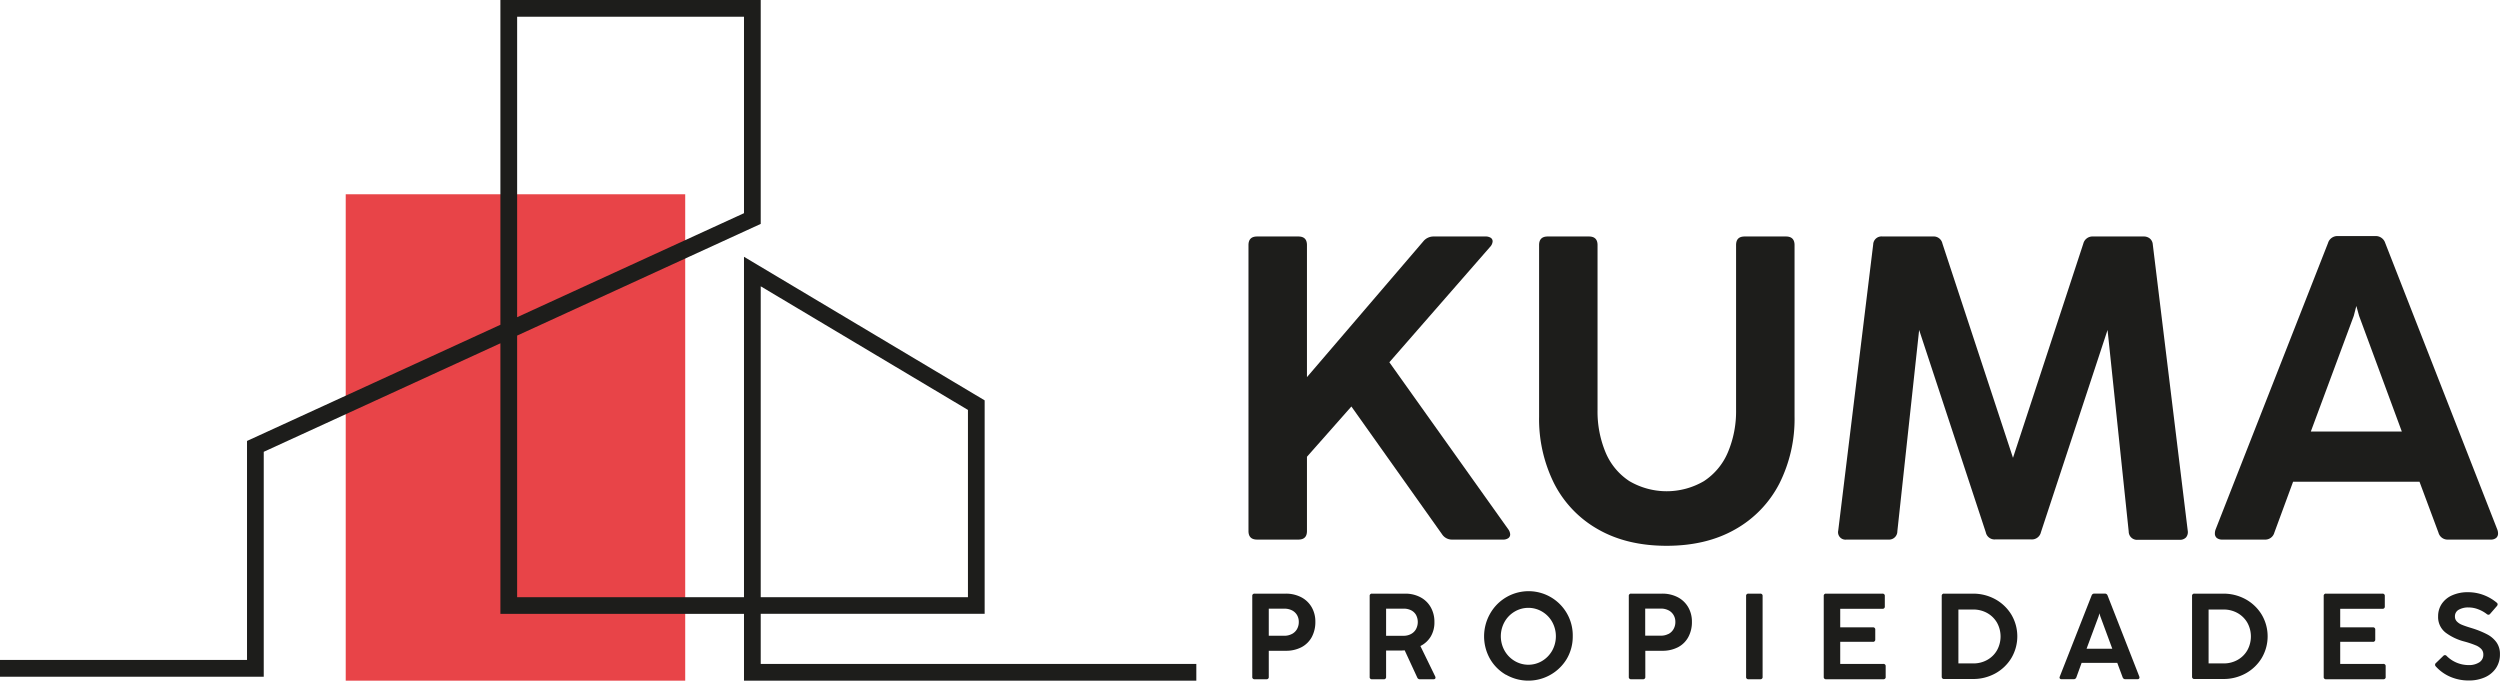
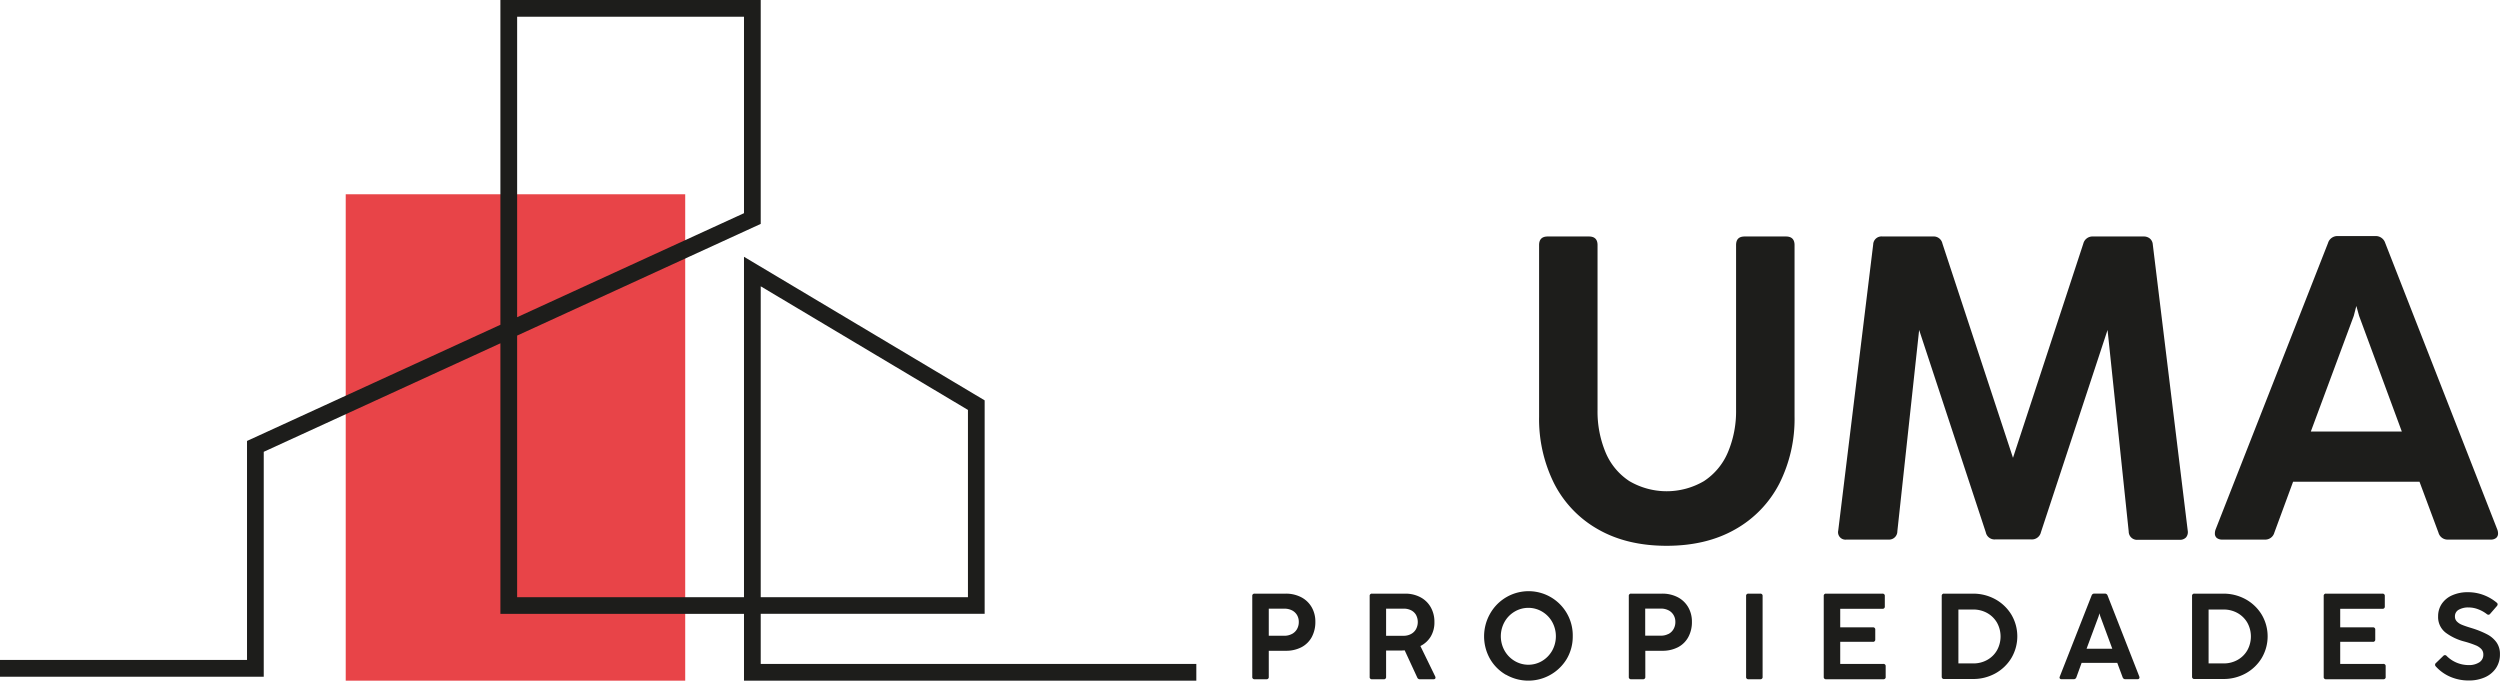
<svg xmlns="http://www.w3.org/2000/svg" id="Capa_1" data-name="Capa 1" viewBox="0 0 905.42 246.52">
  <defs>
    <style>.cls-1{fill:#e84448;}.cls-2{fill:#1d1d1b;}</style>
  </defs>
  <rect class="cls-1" x="125.21" y="70.36" width="122.95" height="176.16" />
  <path class="cls-2" d="M433.27,246.52H269.45V222.33H181.23v-98l-85.71,39.3V245.1H0V239H89.46v-79.3l91.77-42.08V0h94.28V81.09l-88.22,40.45v94.74h82.16V93l87.16,52v77.31h-81.1v18.14H433.27ZM275.51,216.28h75.05V148.46l-75.05-44.77ZM187.29,6.06V114.88l82.16-37.67V6.06Z" />
-   <path class="cls-2" d="M546.94,193.55a1.62,1.62,0,0,1-.71,1.37,3.25,3.25,0,0,1-2,.5H526a4.26,4.26,0,0,1-3.75-1.95l-32.82-46.25-16.09,18.2V192.3c0,2.08-1,3.12-3.13,3.12H455.29q-3.14,0-3.13-3.12V88.77q0-3.12,3.13-3.12h14.92c2.08,0,3.13,1,3.13,3.12v47.82l42.11-49.15a4.76,4.76,0,0,1,3.83-1.79h18.6a3.52,3.52,0,0,1,2,.46,1.51,1.51,0,0,1,.7,1.33,3.23,3.23,0,0,1-.94,2L503.18,131.2l43.05,60.47A3.4,3.4,0,0,1,546.94,193.55Z" />
  <path class="cls-2" d="M578.7,191.67a39.76,39.76,0,0,1-15.86-16.6,52.25,52.25,0,0,1-5.43-24.18V88.77q0-3.12,3.12-3.12h14.93q3.12,0,3.12,3.12v59.62a38.42,38.42,0,0,0,2.93,15.51,23,23,0,0,0,8.6,10.35,26.72,26.72,0,0,0,27,0,23.24,23.24,0,0,0,8.64-10.35,38.08,38.08,0,0,0,3-15.51V88.77c0-2.08,1-3.12,3.13-3.12h14.92q3.13,0,3.13,3.12v62.12a52,52,0,0,1-5.47,24.18,40,40,0,0,1-15.94,16.6q-10.47,6-24.92,6T578.7,191.67Z" />
  <path class="cls-2" d="M683.91,195.42H668.75a2.69,2.69,0,0,1-3-3.28l12.66-103.6a3,3,0,0,1,3.36-2.89h18.28a3.23,3.23,0,0,1,3.44,2.58l25.55,77.58,25.47-77.58a3.41,3.41,0,0,1,3.51-2.58h18.29a3.44,3.44,0,0,1,2.3.74,3.09,3.09,0,0,1,1.06,2.15l12.66,103.68a3,3,0,0,1-.63,2.42,3,3,0,0,1-2.34.86H774.23a3,3,0,0,1-3.28-3l-7.66-73-24.14,73.29a3.35,3.35,0,0,1-3.52,2.57h-13a3.23,3.23,0,0,1-3.44-2.57l-24.14-73.29-7.89,72.9A3,3,0,0,1,683.91,195.42Z" />
  <path class="cls-2" d="M904.71,193.16a2.09,2.09,0,0,1-.7,1.68,3,3,0,0,1-2,.58H886.66a3.41,3.41,0,0,1-3.52-2.5l-6.87-18.44H830.48l-6.79,18.44a3.41,3.41,0,0,1-3.52,2.5H804.86a3.12,3.12,0,0,1-2-.58,2.06,2.06,0,0,1-.7-1.68,4.38,4.38,0,0,1,.23-1.33L843.14,88a3.53,3.53,0,0,1,3.59-2.5h13.44a3.59,3.59,0,0,1,3.68,2.5l40.62,103.84A4.12,4.12,0,0,1,904.71,193.16Zm-34.85-36.88L854.39,114.4l-1-3.59-.93,3.59-15.55,41.88Z" />
-   <path class="cls-2" d="M458.63,246h-4.22a.78.78,0,0,1-.88-.88V215.88a.78.78,0,0,1,.88-.88h11.14a12,12,0,0,1,5.72,1.3,9.36,9.36,0,0,1,3.78,3.62,10.35,10.35,0,0,1,1.33,5.27,11.42,11.42,0,0,1-1.29,5.52,9,9,0,0,1-3.72,3.68,12.07,12.07,0,0,1-5.77,1.3h-6.09v9.42A.78.78,0,0,1,458.63,246Zm9.24-16.38a4.48,4.48,0,0,0,1.85-1.76,5.11,5.11,0,0,0,.66-2.61,4.8,4.8,0,0,0-.66-2.53,4.45,4.45,0,0,0-1.85-1.69,5.93,5.93,0,0,0-2.71-.59h-5.65v9.81h5.63A5.76,5.76,0,0,0,467.87,229.61Z" />
+   <path class="cls-2" d="M458.63,246h-4.22a.78.78,0,0,1-.88-.88V215.88a.78.78,0,0,1,.88-.88h11.14a12,12,0,0,1,5.72,1.3,9.36,9.36,0,0,1,3.78,3.62,10.35,10.35,0,0,1,1.33,5.27,11.42,11.42,0,0,1-1.29,5.52,9,9,0,0,1-3.72,3.68,12.07,12.07,0,0,1-5.77,1.3h-6.09v9.42A.78.78,0,0,1,458.63,246m9.24-16.38a4.48,4.48,0,0,0,1.85-1.76,5.11,5.11,0,0,0,.66-2.61,4.8,4.8,0,0,0-.66-2.53,4.45,4.45,0,0,0-1.85-1.69,5.93,5.93,0,0,0-2.71-.59h-5.65v9.81h5.63A5.76,5.76,0,0,0,467.87,229.61Z" />
  <path class="cls-2" d="M496.05,245.11V215.88a.78.78,0,0,1,.88-.88h11.91a11.62,11.62,0,0,1,5.57,1.29,9.27,9.27,0,0,1,3.75,3.62,10.59,10.59,0,0,1,1.34,5.37,9.92,9.92,0,0,1-1.34,5.27,9.11,9.11,0,0,1-3.74,3.42l5.36,11a1.12,1.12,0,0,1,.11.45.54.54,0,0,1-.19.43.91.91,0,0,1-.58.16h-4.85a1,1,0,0,1-1-.66l-4.54-9.82a14.52,14.52,0,0,1-1.48.07H502v9.53a.78.78,0,0,1-.88.88h-4.22A.78.78,0,0,1,496.05,245.11ZM511,229.63a4.41,4.41,0,0,0,1.82-1.76,5.47,5.47,0,0,0,0-5.19A4.28,4.28,0,0,0,511,221a5.88,5.88,0,0,0-2.63-.57H502v9.83h6.26A5.57,5.57,0,0,0,511,229.63Z" />
  <path class="cls-2" d="M545.4,244.38a15.72,15.72,0,0,1-5.8-5.82,16.58,16.58,0,0,1,0-16.19,16,16,0,0,1,30,8.09,15.92,15.92,0,0,1-2.13,8.1,16.24,16.24,0,0,1-22,5.82Zm13.1-5a10.18,10.18,0,0,0,3.64-3.73,10.75,10.75,0,0,0,0-10.43,10,10,0,0,0-3.65-3.72,9.74,9.74,0,0,0-9.93,0,10,10,0,0,0-3.65,3.72,10.68,10.68,0,0,0,0,10.43,10.05,10.05,0,0,0,3.65,3.73,9.7,9.7,0,0,0,9.94,0Z" />
  <path class="cls-2" d="M595,246h-4.21a.78.78,0,0,1-.89-.88V215.88a.78.78,0,0,1,.89-.88h11.13a12,12,0,0,1,5.72,1.3,9.36,9.36,0,0,1,3.78,3.62,10.35,10.35,0,0,1,1.34,5.27,11.31,11.31,0,0,1-1.3,5.52,8.92,8.92,0,0,1-3.72,3.68,12.07,12.07,0,0,1-5.77,1.3h-6.09v9.42A.78.78,0,0,1,595,246Zm9.24-16.38a4.43,4.43,0,0,0,1.85-1.76,5,5,0,0,0,.67-2.61,4.71,4.71,0,0,0-.67-2.53A4.39,4.39,0,0,0,604.2,221a5.93,5.93,0,0,0-2.71-.59h-5.65v9.81h5.63A5.73,5.73,0,0,0,604.2,229.61Z" />
  <path class="cls-2" d="M637.48,246h-4.22a.78.78,0,0,1-.88-.88V215.88a.78.78,0,0,1,.88-.88h4.22a.78.78,0,0,1,.88.88v29.23A.78.78,0,0,1,637.48,246Z" />
  <path class="cls-2" d="M682.05,246H661.38a.78.78,0,0,1-.88-.88V215.88a.78.78,0,0,1,.88-.88h20.36a.78.78,0,0,1,.88.88v3.73a.78.78,0,0,1-.88.88H666.47v6.71h11.8a.78.78,0,0,1,.89.88v3.49a.79.79,0,0,1-.89.88h-11.8v8h15.58a.78.78,0,0,1,.88.88v3.75A.78.78,0,0,1,682.05,246Z" />
  <path class="cls-2" d="M703.23,245.11V215.88a.78.78,0,0,1,.89-.88h10.3a16.64,16.64,0,0,1,8.16,2,15.61,15.61,0,0,1,5.87,5.59,15.45,15.45,0,0,1,0,15.74,15.53,15.53,0,0,1-5.85,5.58,16.52,16.52,0,0,1-8.13,2H704.12A.78.78,0,0,1,703.23,245.11ZM719.71,239a9.2,9.2,0,0,0,3.54-3.49,10.32,10.32,0,0,0,0-10,9.45,9.45,0,0,0-3.57-3.5,10.26,10.26,0,0,0-5-1.26h-5.41v19.52h5.47A10.13,10.13,0,0,0,719.71,239Z" />
  <path class="cls-2" d="M774.85,245.35a.6.6,0,0,1-.2.48.87.87,0,0,1-.56.16h-4.34a1,1,0,0,1-1-.7l-1.94-5.21H753.89L752,245.29a1,1,0,0,1-1,.7h-4.32a.89.89,0,0,1-.58-.16.6.6,0,0,1-.2-.48A1.27,1.27,0,0,1,746,245l11.51-29.32a1,1,0,0,1,1-.7h3.79a1,1,0,0,1,1,.7L774.78,245A1.27,1.27,0,0,1,774.85,245.35ZM765,234.94l-4.37-11.82-.29-1-.26,1-4.39,11.82Z" />
  <path class="cls-2" d="M793.89,245.11V215.88a.78.78,0,0,1,.89-.88h10.3a16.64,16.64,0,0,1,8.16,2,15.61,15.61,0,0,1,5.87,5.59,15.45,15.45,0,0,1,0,15.74,15.53,15.53,0,0,1-5.85,5.58,16.52,16.52,0,0,1-8.13,2H794.78A.78.78,0,0,1,793.89,245.11ZM810.37,239a9.2,9.2,0,0,0,3.54-3.49,10.32,10.32,0,0,0,0-10,9.45,9.45,0,0,0-3.57-3.5,10.26,10.26,0,0,0-5.05-1.26h-5.41v19.52h5.47A10.13,10.13,0,0,0,810.37,239Z" />
  <path class="cls-2" d="M863.12,246H842.46a.78.78,0,0,1-.89-.88V215.88a.78.78,0,0,1,.89-.88h20.36a.78.78,0,0,1,.88.88v3.73a.78.78,0,0,1-.88.88H847.55v6.71h11.8a.78.78,0,0,1,.89.88v3.49a.79.79,0,0,1-.89.88h-11.8v8h15.57a.78.78,0,0,1,.89.88v3.75A.78.78,0,0,1,863.12,246Z" />
  <path class="cls-2" d="M887.53,245.16a15,15,0,0,1-5.36-3.8.82.82,0,0,1,.07-1.26l2.65-2.56a.82.82,0,0,1,.59-.28.83.83,0,0,1,.64.33,11.25,11.25,0,0,0,7.87,3.28,6.86,6.86,0,0,0,3.94-1,3.19,3.19,0,0,0,1.45-2.78,2.87,2.87,0,0,0-.7-2,5.7,5.7,0,0,0-2.12-1.4,34,34,0,0,0-4-1.34,19.53,19.53,0,0,1-6.79-3.2,7.12,7.12,0,0,1-2.76-6,7.92,7.92,0,0,1,1.27-4.38,8.74,8.74,0,0,1,3.73-3.13,13.66,13.66,0,0,1,5.85-1.16,15.92,15.92,0,0,1,5.57,1,16.31,16.31,0,0,1,4.78,2.77.76.76,0,0,1,.35.62,1,1,0,0,1-.26.62l-2.43,2.8a.8.8,0,0,1-.64.35,1,1,0,0,1-.59-.24,11.78,11.78,0,0,0-3.1-1.73,9.63,9.63,0,0,0-3.48-.67,6.89,6.89,0,0,0-3.59.83,2.67,2.67,0,0,0-1.37,2.41,2.52,2.52,0,0,0,.71,1.85,5.2,5.2,0,0,0,1.85,1.2q1.14.48,3.33,1.14l.48.15a32.38,32.38,0,0,1,5.33,2.18,9.61,9.61,0,0,1,3.36,2.89,7.26,7.26,0,0,1,1.24,4.33,8.83,8.83,0,0,1-1.44,5,9.4,9.4,0,0,1-4,3.31,14.11,14.11,0,0,1-5.85,1.16A16.67,16.67,0,0,1,887.53,245.16Z" />
</svg>